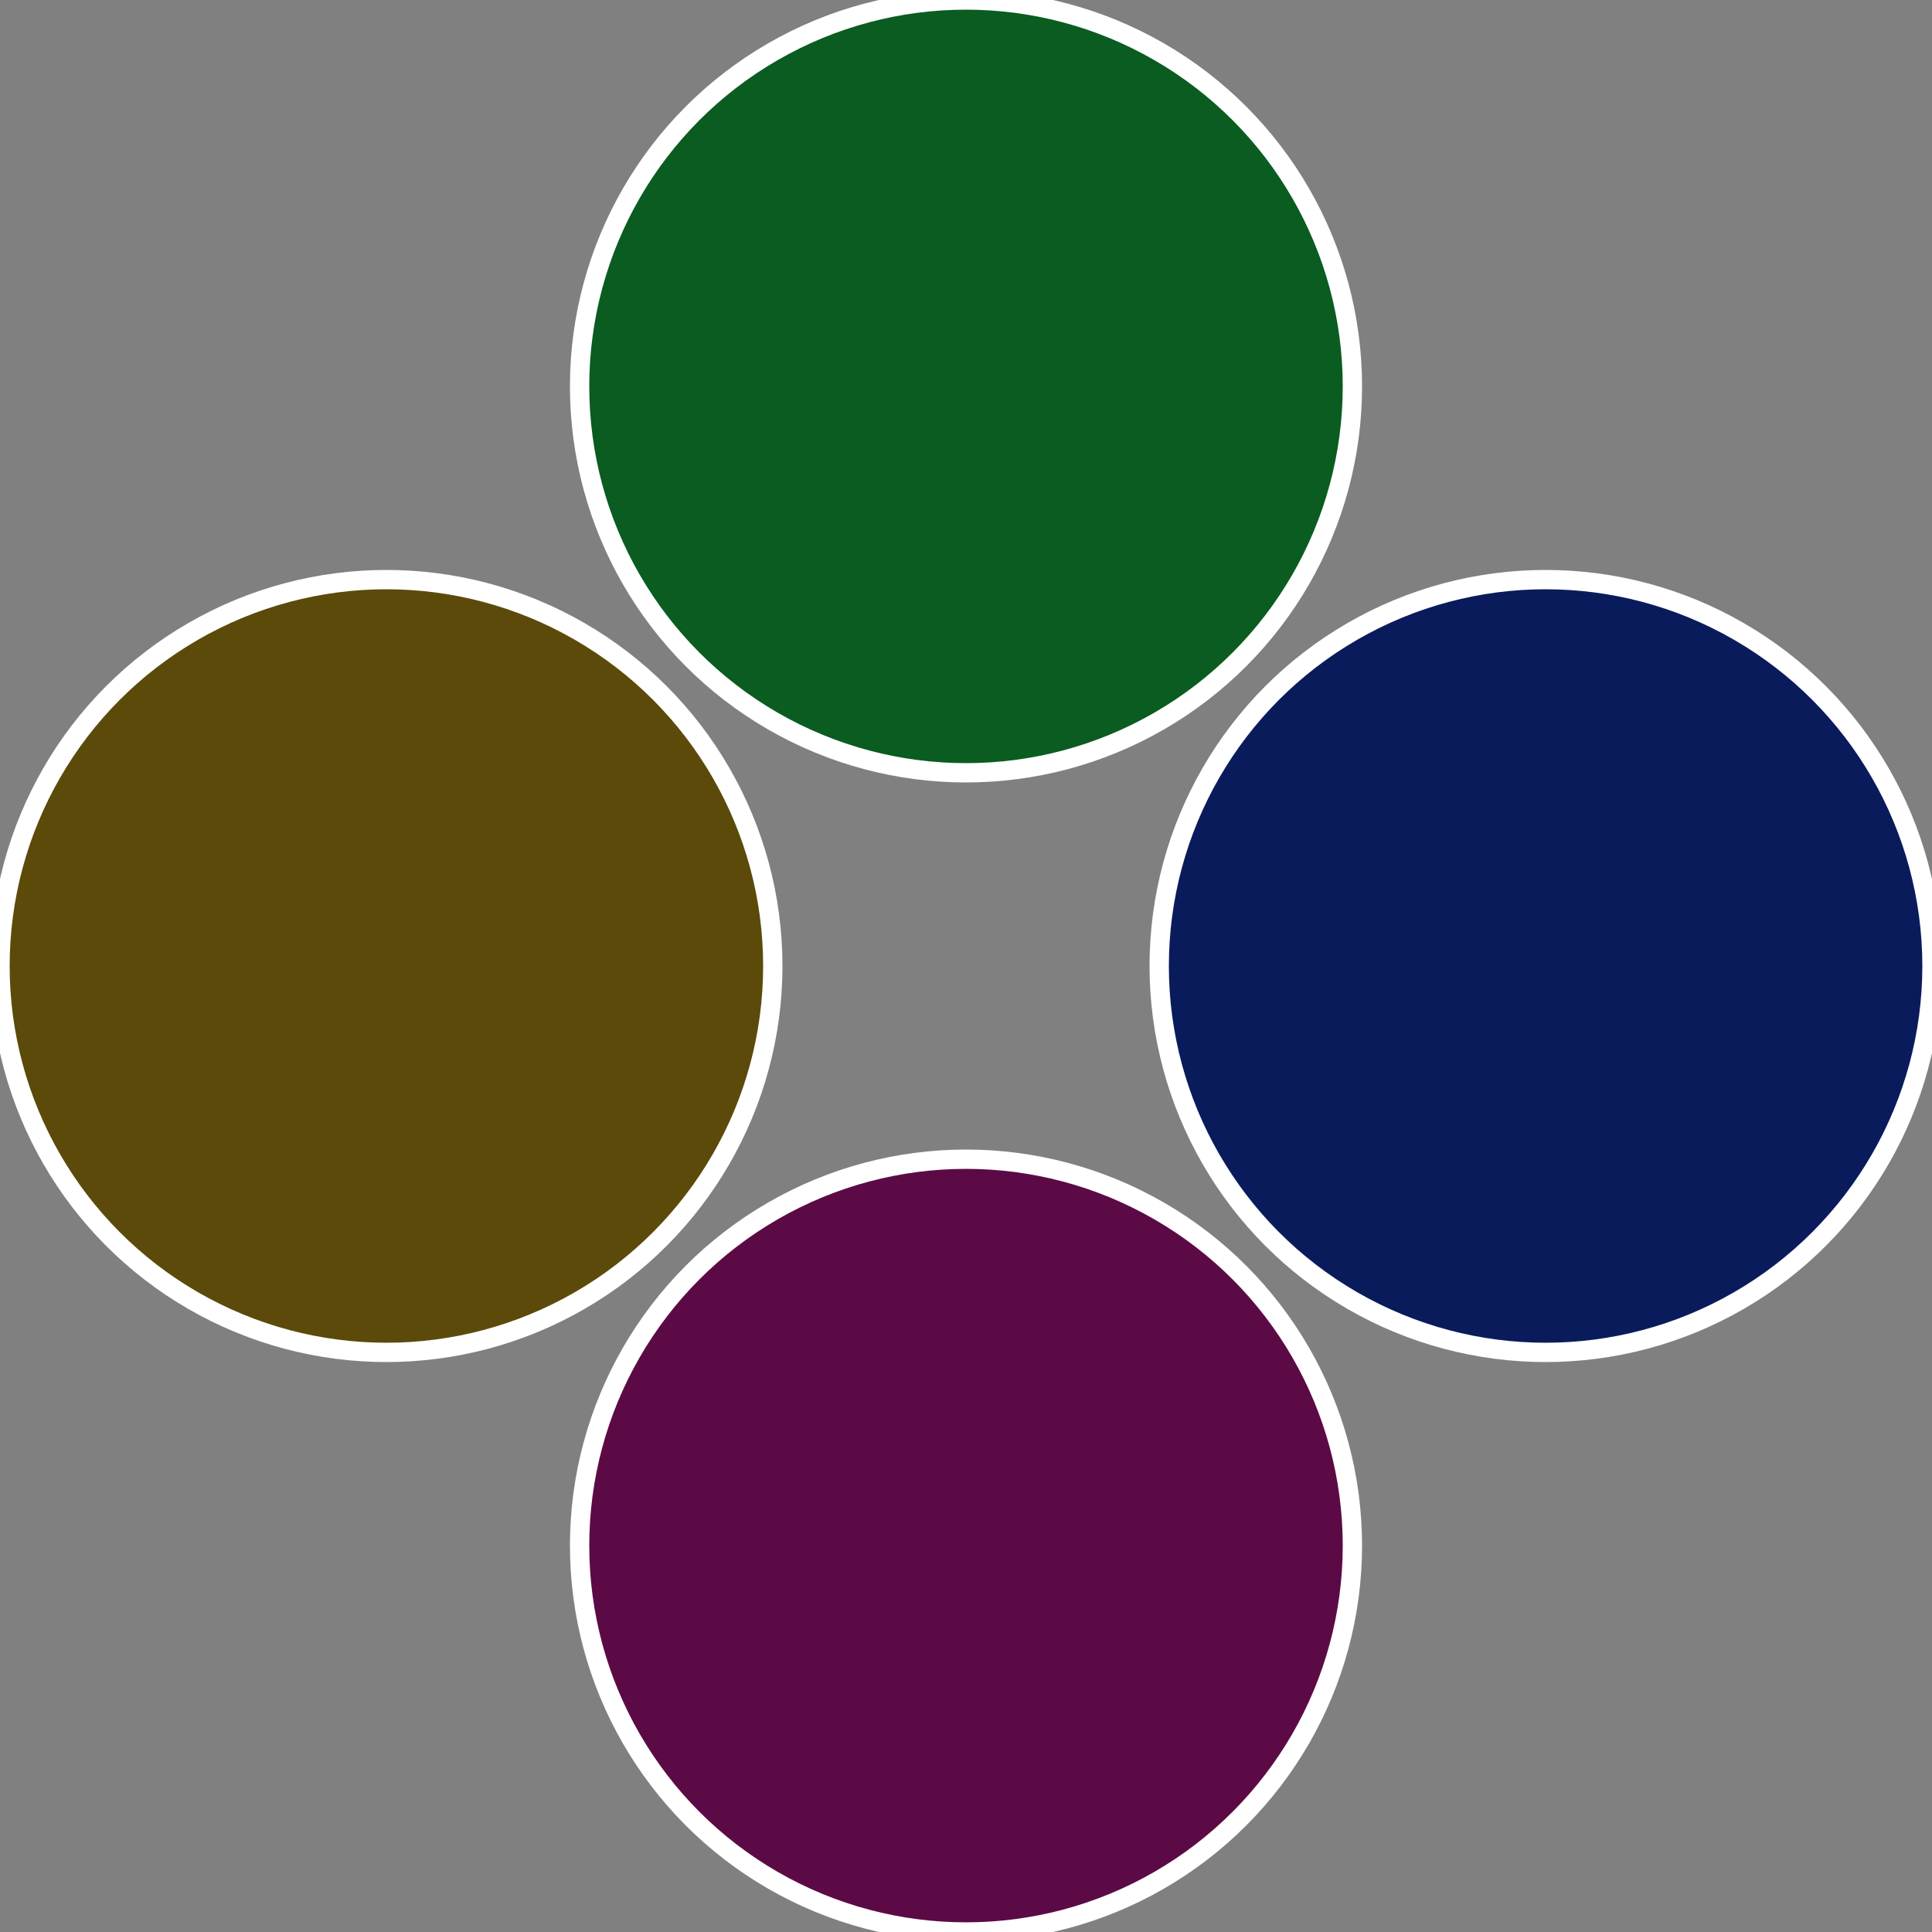
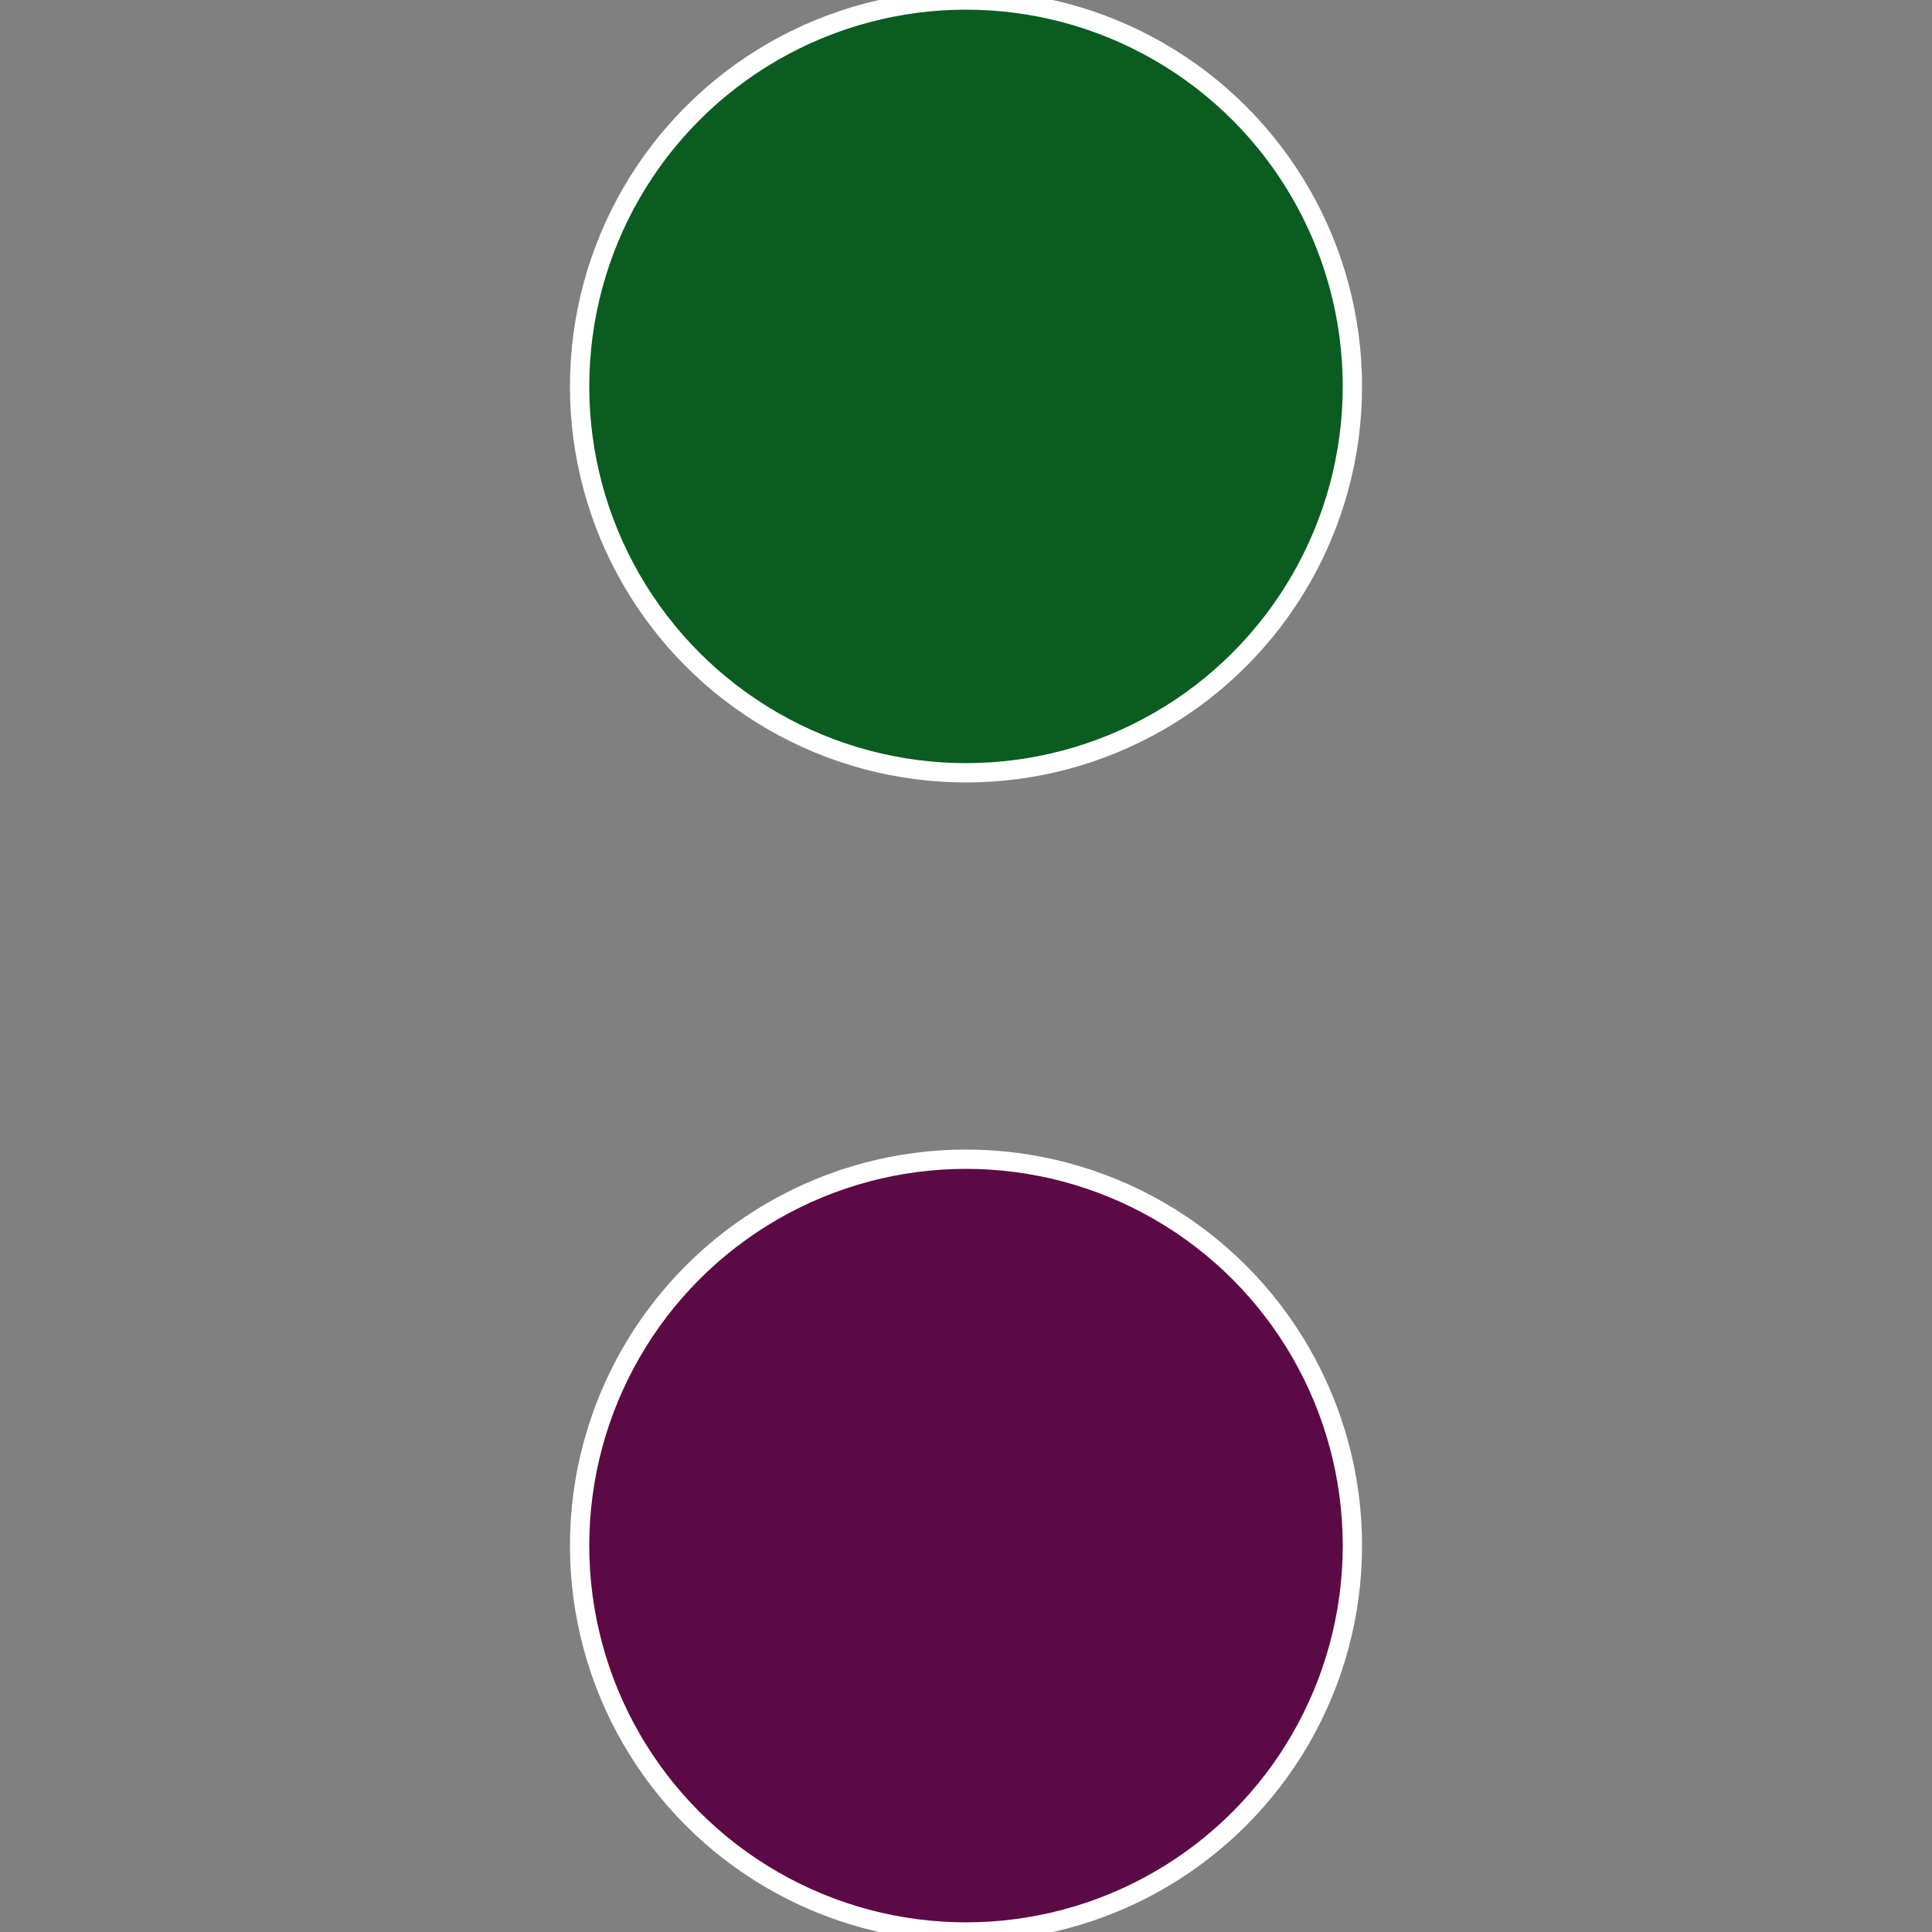
<svg xmlns="http://www.w3.org/2000/svg" width="500" height="500" viewBox="-1 -1 2 2">
  <rect x="-1" y="-1" width="2" height="2" fill="#808080" stroke="none" />
-   <circle cx="0.6" cy="0" r="0.4" fill="#0a1b5c" stroke="#fff" stroke-width="1%" />
  <circle cx="3.6739403974421E-17" cy="0.6" r="0.4" fill="#5c0a45" stroke="#fff" stroke-width="1%" />
-   <circle cx="-0.6" cy="7.3478807948841E-17" r="0.4" fill="#5c4a0a" stroke="#fff" stroke-width="1%" />
  <circle cx="-1.1021821192326E-16" cy="-0.6" r="0.4" fill="#0a5c21" stroke="#fff" stroke-width="1%" />
</svg>